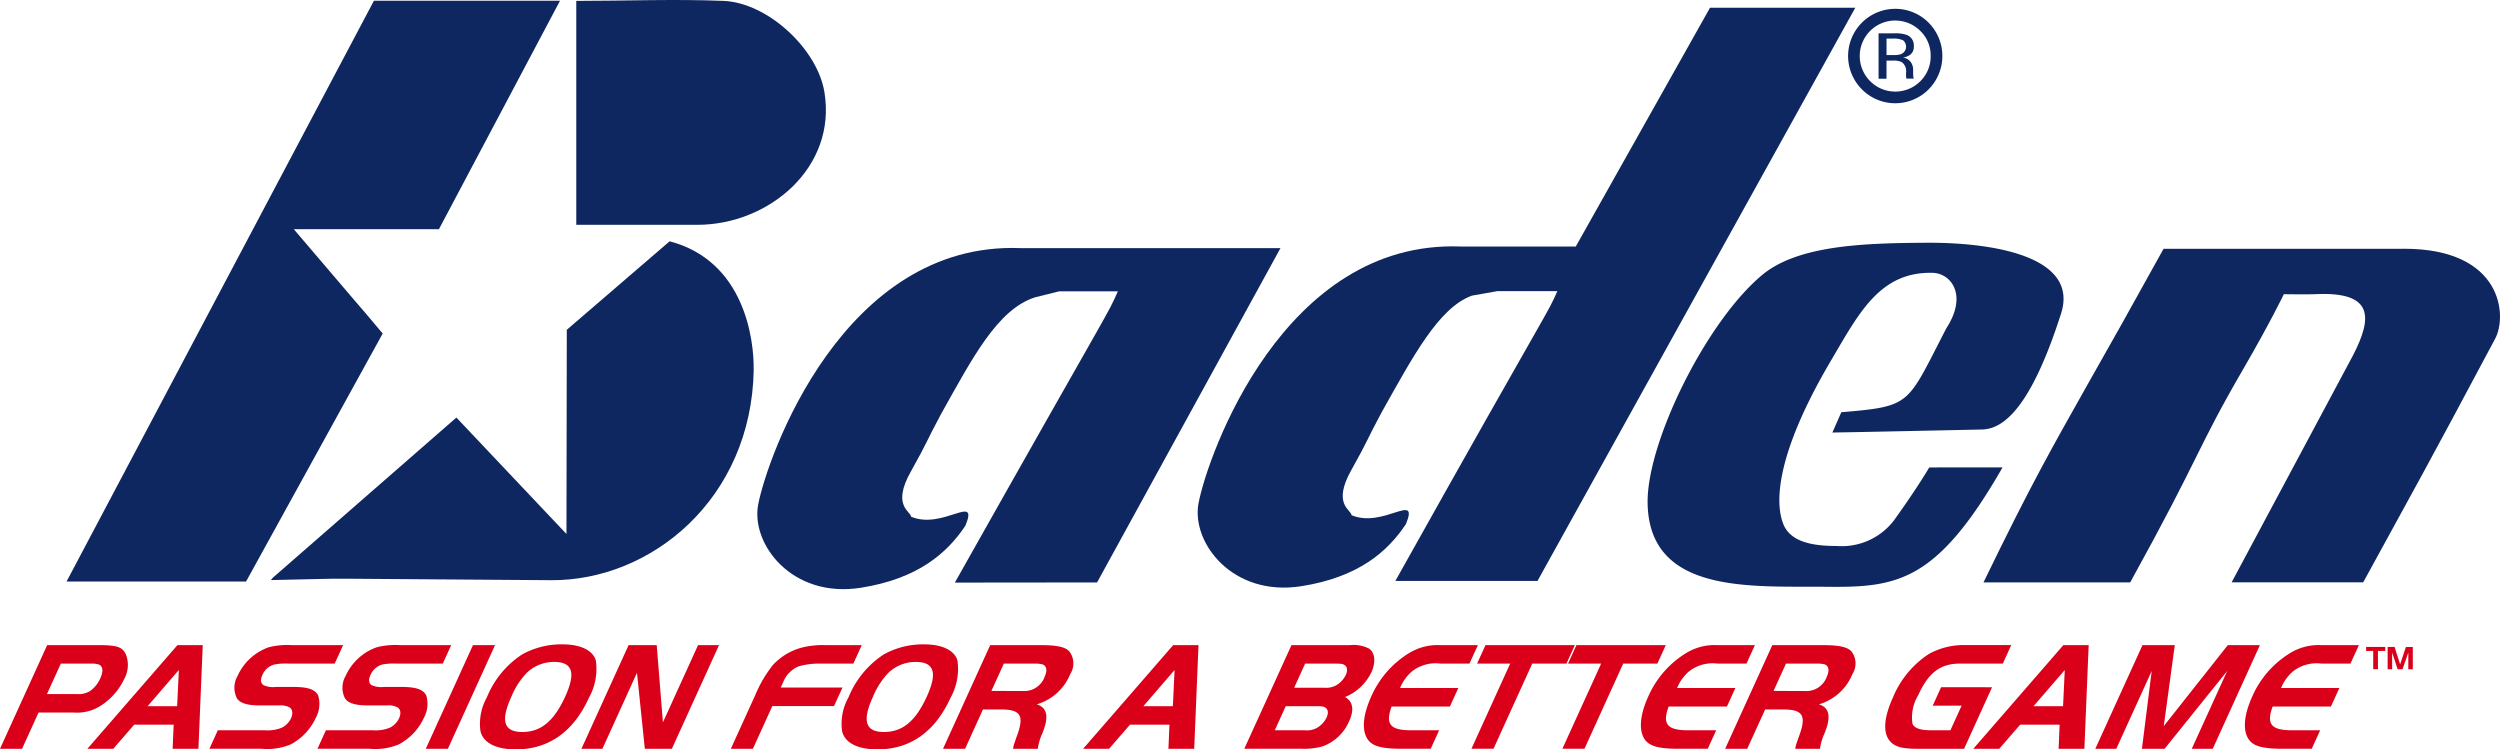
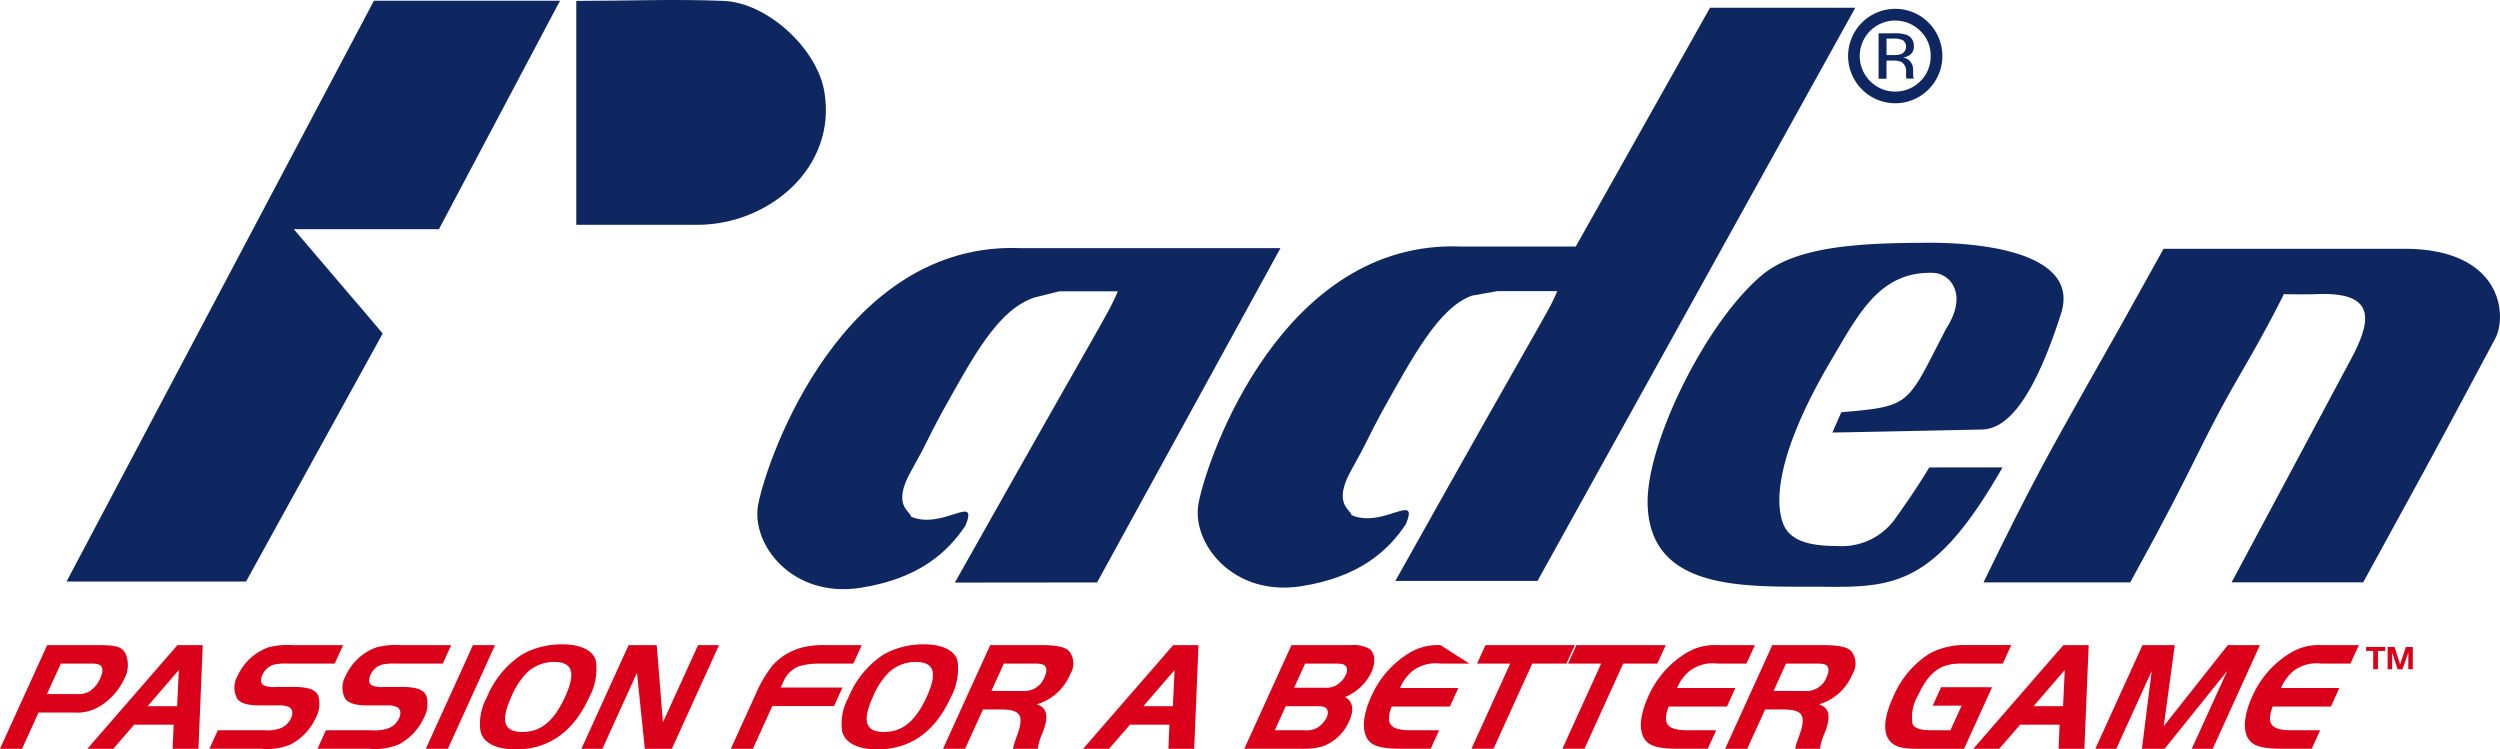
<svg xmlns="http://www.w3.org/2000/svg" width="215.278" height="64.531" viewBox="0 0 215.278 64.531">
  <g id="Grupo_553" data-name="Grupo 553" transform="translate(-84.629 -357.255)">
    <g id="Grupo_554" data-name="Grupo 554" transform="translate(90.359 357.255)">
      <g id="Grupo_553-2" data-name="Grupo 553" transform="translate(153.414 0.764)">
        <path id="Trazado_2295" data-name="Trazado 2295" d="M406.007,366.745a.658.658,0,0,1-.032-.2,2.852,2.852,0,0,1-.01-.289v-.289a1.093,1.093,0,0,0-.209-.6,1,1,0,0,0-.683-.385,1.325,1.325,0,0,0,.569-.191.836.836,0,0,0,.383-.767.968.968,0,0,0-.6-.986,2.984,2.984,0,0,0-1.072-.141h-1.363v3.91h.684l0-1.56h.546a1.66,1.66,0,0,1,.764.129.959.959,0,0,1,.374.9v.308l.011.127.006.045.012.041h.647Zm-1.055-2.065a1.725,1.725,0,0,1-.652.09h-.624v-1.418h.59a1.839,1.839,0,0,1,.832.148.7.7,0,0,1-.145,1.179Z" transform="translate(-400.368 -360.793)" fill="#0f2760" fill-rule="evenodd" />
        <path id="Trazado_2296" data-name="Trazado 2296" d="M401.892,366.887h-.014a4.026,4.026,0,0,1-2.86-1.2,4.062,4.062,0,0,1,2.874-6.931h0a4.035,4.035,0,0,1,2.871,1.191,4.075,4.075,0,0,1,0,5.745A4.038,4.038,0,0,1,401.892,366.887Zm0-7.124a3.058,3.058,0,0,0-2.164,5.219v0a3.03,3.03,0,0,0,2.153.9h.01A3.028,3.028,0,0,0,404.04,365a2.975,2.975,0,0,0,.9-2.178,2.923,2.923,0,0,0-.883-2.155,3.043,3.043,0,0,0-2.168-.9Z" transform="translate(-397.833 -358.76)" fill="#0f2760" />
      </g>
      <path id="Trazado_2297" data-name="Trazado 2297" d="M121.731,384.375c-.566-.664-1.149-1.323-6.257-7.326h12.5L138.4,357.377H122.376l-26.47,50.016h15.458l11.766-21.357C122.291,385.041,122.014,384.707,121.731,384.375Z" transform="translate(-95.906 -357.315)" fill="#0f2760" fill-rule="evenodd" />
      <path id="Trazado_2298" data-name="Trazado 2298" d="M203.655,365.153c-.625-3.71-4.883-7.653-8.662-7.821-4.205-.173-8.487,0-12.7,0v19.283h10.423C198.87,376.615,204.76,371.681,203.655,365.153Z" transform="translate(-138.399 -357.255)" fill="#0f2760" fill-rule="evenodd" />
-       <path id="Trazado_2299" data-name="Trazado 2299" d="M172.11,409.221c.042-2.6-.784-9.382-7.238-11.072l-8.855,7.62-.028,17.583-9.479-10.026L130.7,427.121l-.159.2c8.931-.173.03-.145,24.145.01,8.575.047,17.23-6.971,17.428-18.11Z" transform="translate(-112.94 -377.37)" fill="#0f2760" fill-rule="evenodd" />
      <path id="Trazado_2300" data-name="Trazado 2300" d="M388.1,417.747s-.91,1.578-2.834,4.273a5.648,5.648,0,0,1-5.127,2.49c-2.051,0-4.054-.319-4.644-1.989-.3-.865-1.449-4.5,4.17-14.021,2.387-4.043,4.185-7.62,8.723-7.511,1.569.034,3.052,1.891,1.191,4.762-3.447,6.644-2.932,6.718-9.051,7.242l-.77,1.747s.77,0,12.882-.26c1.823-.039,4.189-1.795,6.81-9.982,1.6-5-6.093-6.116-11.405-6.1-5.548.022-11.23.206-14.318,2.763-4.812,3.993-9.951,14.4-9.879,19.644.118,7.9,8.989,7.152,15.372,7.219,6.123.069,9.525-.386,15.194-10.284Z" transform="translate(-227.701 -377.495)" fill="#0f2760" fill-rule="evenodd" />
      <path id="Trazado_2301" data-name="Trazado 2301" d="M456.992,399.419H436.281c-3.91,7.041-3.579,6.453-6.642,11.86-3,5.338-4.729,8.34-8.863,16.865h12.633c6.186-11.2,5.639-11.322,9.769-18.43,2.342-4.041,3.46-6.385,3.46-6.385s2.106.029,2.662,0c5.178-.267,4.922,2.077,3.322,5.214l-10.481,19.6h11.33c4.813-8.8,5.075-9.183,11.364-20.981,1.064-1.987.629-7.748-7.843-7.748Z" transform="translate(-255.704 -377.995)" fill="#0f2760" fill-rule="evenodd" />
      <path id="Trazado_2302" data-name="Trazado 2302" d="M305.534,403.042c1.174-2.867-1.948.393-4.683-.78,0-.457-1.7-.912,0-3.91,1.458-2.595,1.3-2.542,2.6-4.954,2.672-4.754,4.9-9,7.767-10.038l2.213-.392h5.146c-.945,2.155-.2.392-13.951,24.959H316.87l.163-.3,27.2-49.059h-12.51l-11.559,20.56h-9.911c-15.273-.581-21.785,18-22.571,22.088-.653,3.382,2.9,8.109,8.859,7.162,4.92-.775,7.432-2.99,8.988-5.335Z" transform="translate(-190.202 -357.901)" fill="#0f2760" fill-rule="evenodd" />
      <path id="Trazado_2303" data-name="Trazado 2303" d="M242.228,428.079l15.795-28.79H235.616c-15.27-.583-21.786,18-22.569,22.082-.646,3.389,2.9,8.111,8.858,7.163,4.919-.782,7.42-2.995,8.986-5.342,1.176-2.861-1.956.392-4.684-.778,0-.46-1.7-.914,0-3.91,1.456-2.592,1.3-2.54,2.6-4.951,2.67-4.753,4.826-8.98,8.077-10.026l2.087-.518h5.048c-.948,2.155-.131.392-14.037,25.083Z" transform="translate(-153.489 -377.924)" fill="#0f2760" fill-rule="evenodd" />
    </g>
    <g id="Grupo_555" data-name="Grupo 555" transform="translate(288.379 412.97)">
      <path id="Trazado_2304" data-name="Trazado 2304" d="M485.621,467.245V466.9h1.649v.341h-.631v1.572h-.408v-1.572Z" transform="translate(-485.621 -466.904)" fill="#db0019" />
      <path id="Trazado_2305" data-name="Trazado 2305" d="M490.341,468.4l.5-1.495h.594v1.914h-.387v-1.437l-.5,1.437h-.419l-.474-1.437v1.437h-.387V466.9h.6Z" transform="translate(-487.415 -466.904)" fill="#db0019" />
    </g>
    <g id="Grupo_556" data-name="Grupo 556" transform="translate(84.629 412.741)">
      <path id="Trazado_2306" data-name="Trazado 2306" d="M86.529,475.511h-1.9l4.061-8.925h4.456c1.565,0,2.041.161,2.331.817a2.491,2.491,0,0,1-.146,2.086,5.5,5.5,0,0,1-2.05,2.328,3.772,3.772,0,0,1-2.282.575H87.948Zm4.725-4.71a1.915,1.915,0,0,0,1.119-.254,2.625,2.625,0,0,0,.9-1.124c.268-.588.222-1.016-.126-1.164a1.866,1.866,0,0,0-.66-.081H89.866L88.673,470.8Z" transform="translate(-84.629 -466.519)" fill="#db0019" />
      <path id="Trazado_2307" data-name="Trazado 2307" d="M107.191,466.586h2.181L109,475.511h-2.221l.088-2.074h-3.4l-1.8,2.074H99.437Zm-2.567,5.258h2.542l.148-3.118Z" transform="translate(-91.913 -466.519)" fill="#db0019" />
      <path id="Trazado_2308" data-name="Trazado 2308" d="M120.843,473.919h4.067a3.226,3.226,0,0,0,1.422-.215,1.715,1.715,0,0,0,.813-.816c.188-.415.139-.775-.143-.95a1.691,1.691,0,0,0-.89-.161h-1.646c-1.07,0-1.681-.187-1.966-.589a2.023,2.023,0,0,1,.046-1.954,4.631,4.631,0,0,1,2.672-2.462,6.453,6.453,0,0,1,2-.187h4.415l-.725,1.592h-3.987a5.063,5.063,0,0,0-1.228.081,1.567,1.567,0,0,0-1.016.91c-.182.4-.141.723.113.869a1.984,1.984,0,0,0,1.057.147h1.431c1.311,0,1.929.2,2.207.736a2.507,2.507,0,0,1-.22,1.954,4.858,4.858,0,0,1-2.172,2.273,5.3,5.3,0,0,1-2.492.362h-4.482Z" transform="translate(-102.086 -466.519)" fill="#db0019" />
      <path id="Trazado_2309" data-name="Trazado 2309" d="M139.154,473.919h4.067a3.229,3.229,0,0,0,1.422-.215,1.714,1.714,0,0,0,.812-.816c.189-.415.14-.775-.143-.95a1.691,1.691,0,0,0-.89-.161h-1.646c-1.07,0-1.681-.187-1.965-.589a2.021,2.021,0,0,1,.045-1.954,4.634,4.634,0,0,1,2.673-2.462,6.447,6.447,0,0,1,2-.187h4.416l-.725,1.592h-3.987a5.069,5.069,0,0,0-1.228.081,1.566,1.566,0,0,0-1.015.91c-.182.4-.141.723.112.869a1.988,1.988,0,0,0,1.057.147h1.432c1.311,0,1.929.2,2.207.736a2.509,2.509,0,0,1-.219,1.954,4.865,4.865,0,0,1-2.172,2.273,5.3,5.3,0,0,1-2.493.362h-4.483Z" transform="translate(-111.092 -466.519)" fill="#db0019" />
      <path id="Trazado_2310" data-name="Trazado 2310" d="M160.853,466.586h1.9l-4.061,8.925h-1.9Z" transform="translate(-120.125 -466.519)" fill="#db0019" />
      <path id="Trazado_2311" data-name="Trazado 2311" d="M175.917,467.833a5.11,5.11,0,0,1-.6,3.238c-1.327,2.917-3.474,4.429-6.284,4.429-1.713,0-2.808-.562-3.047-1.565a4.642,4.642,0,0,1,.551-2.917,8.015,8.015,0,0,1,3.031-3.693,6.951,6.951,0,0,1,3.487-.869C174.591,466.455,175.657,466.964,175.917,467.833Zm-5.9,1.031a6.525,6.525,0,0,0-1.371,2.1c-.95,2.087-.66,3.038.946,3.038s2.733-.95,3.689-3.05c.938-2.061.636-2.984-.971-2.984A3.4,3.4,0,0,0,170.016,468.864Z" transform="translate(-124.611 -466.455)" fill="#db0019" />
      <path id="Trazado_2312" data-name="Trazado 2312" d="M184.971,475.511h-1.806l4.061-8.925h2.422l.533,6.65,3.026-6.65h1.806l-4.061,8.925h-2.328l-.676-6.543Z" transform="translate(-133.097 -466.519)" fill="#db0019" />
      <path id="Trazado_2313" data-name="Trazado 2313" d="M217.37,471.832h-5.312l-1.674,3.679h-1.9l2.119-4.656a10.833,10.833,0,0,1,1.491-2.542,5.164,5.164,0,0,1,2.853-1.593,7.4,7.4,0,0,1,1.733-.134h3.078l-.725,1.592H216.2a6.324,6.324,0,0,0-1.856.228A2.449,2.449,0,0,0,213,469.757l-.219.482H218.1Z" transform="translate(-145.551 -466.519)" fill="#db0019" />
      <path id="Trazado_2314" data-name="Trazado 2314" d="M237.2,467.833a5.115,5.115,0,0,1-.6,3.238c-1.327,2.917-3.474,4.429-6.283,4.429-1.713,0-2.808-.562-3.048-1.565a4.643,4.643,0,0,1,.552-2.917,8.015,8.015,0,0,1,3.031-3.693,6.949,6.949,0,0,1,3.486-.869C235.873,466.455,236.939,466.964,237.2,467.833Zm-5.9,1.031a6.534,6.534,0,0,0-1.371,2.1c-.95,2.087-.66,3.038.946,3.038s2.733-.95,3.689-3.05c.938-2.061.636-2.984-.97-2.984A3.4,3.4,0,0,0,231.3,468.864Z" transform="translate(-154.755 -466.455)" fill="#db0019" />
      <path id="Trazado_2315" data-name="Trazado 2315" d="M246.347,475.511h-1.9l4.061-8.925h4.362c1.351,0,2.073.148,2.438.522a1.7,1.7,0,0,1,.094,1.967,4.457,4.457,0,0,1-2.887,2.609c.916.28,1.059,1.083.492,2.476a4.8,4.8,0,0,0-.4,1.351h-2.128a2.1,2.1,0,0,1,.113-.482c.082-.24.212-.615.278-.79.563-1.619.227-2.114-1.46-2.114h-1.525Zm4.928-4.978a1.859,1.859,0,0,0,1.925-1.23c.244-.536.174-.911-.175-1.058a2.538,2.538,0,0,0-.679-.067h-2.663l-1.072,2.355Z" transform="translate(-163.241 -466.519)" fill="#db0019" />
      <path id="Trazado_2316" data-name="Trazado 2316" d="M275.941,466.586h2.181l-.369,8.925h-2.22l.088-2.074h-3.4l-1.8,2.074h-2.234Zm-2.568,5.258h2.543l.147-3.118Z" transform="translate(-174.918 -466.519)" fill="#db0019" />
      <path id="Trazado_2317" data-name="Trazado 2317" d="M299.567,466.586h5.044a2.9,2.9,0,0,1,1.653.308c.5.36.574,1.177.184,2.034a4.351,4.351,0,0,1-2.265,2.126c.68.388.8,1.1.348,2.087a3.964,3.964,0,0,1-2.3,2.168,6.015,6.015,0,0,1-1.791.2h-4.937Zm2.813,3.666a1.767,1.767,0,0,0,1.047-.214,2.068,2.068,0,0,0,.817-.883c.159-.348.139-.629-.029-.789s-.342-.187-.852-.187h-2.622l-.943,2.074Zm-1.669,3.667a1.8,1.8,0,0,0,1.062-.215,2.07,2.07,0,0,0,.816-.884c.158-.348.139-.629-.029-.789s-.356-.188-.865-.188h-2.622l-.944,2.075Z" transform="translate(-188.356 -466.519)" fill="#db0019" />
-       <path id="Trazado_2318" data-name="Trazado 2318" d="M324.85,468.178h-2.476a3.3,3.3,0,0,0-2.453.656,3.77,3.77,0,0,0-1.045,1.445h5.018l-.725,1.593h-5.018c-.56,1.525-.129,2.047,1.691,2.047h2.4l-.725,1.591h-2.475c-1.9,0-2.694-.254-3.062-1-.4-.79-.252-2.034.424-3.519a8.259,8.259,0,0,1,3.186-3.679,4.664,4.664,0,0,1,2.777-.723h3.212Z" transform="translate(-198.316 -466.519)" fill="#db0019" />
+       <path id="Trazado_2318" data-name="Trazado 2318" d="M324.85,468.178h-2.476a3.3,3.3,0,0,0-2.453.656,3.77,3.77,0,0,0-1.045,1.445h5.018l-.725,1.593h-5.018c-.56,1.525-.129,2.047,1.691,2.047h2.4l-.725,1.591h-2.475c-1.9,0-2.694-.254-3.062-1-.4-.79-.252-2.034.424-3.519a8.259,8.259,0,0,1,3.186-3.679,4.664,4.664,0,0,1,2.777-.723Z" transform="translate(-198.316 -466.519)" fill="#db0019" />
      <path id="Trazado_2319" data-name="Trazado 2319" d="M334.481,468.178l.725-1.592H342.9l-.725,1.592h-2.944l-3.336,7.332h-1.9l3.336-7.332Z" transform="translate(-207.288 -466.519)" fill="#db0019" />
      <path id="Trazado_2320" data-name="Trazado 2320" d="M349.893,468.178l.725-1.592h7.694l-.725,1.592h-2.943l-3.336,7.332h-1.9l3.337-7.332Z" transform="translate(-214.869 -466.519)" fill="#db0019" />
      <path id="Trazado_2321" data-name="Trazado 2321" d="M371.8,468.178h-2.475a3.3,3.3,0,0,0-2.454.656,3.77,3.77,0,0,0-1.045,1.445h5.018l-.725,1.593H365.1c-.56,1.525-.129,2.047,1.691,2.047h2.4l-.724,1.591h-2.476c-1.9,0-2.694-.254-3.062-1-.4-.79-.253-2.034.423-3.519a8.262,8.262,0,0,1,3.186-3.679,4.664,4.664,0,0,1,2.777-.723h3.211Z" transform="translate(-221.41 -466.519)" fill="#db0019" />
      <path id="Trazado_2322" data-name="Trazado 2322" d="M378.894,475.511h-1.9l4.061-8.925h4.362c1.351,0,2.074.148,2.438.522a1.7,1.7,0,0,1,.1,1.967,4.459,4.459,0,0,1-2.887,2.609c.916.28,1.06,1.083.493,2.476a4.807,4.807,0,0,0-.4,1.351h-2.127a2.073,2.073,0,0,1,.112-.482c.082-.24.212-.615.279-.79.562-1.619.227-2.114-1.46-2.114h-1.525Zm4.928-4.978a1.859,1.859,0,0,0,1.925-1.23c.244-.536.174-.911-.174-1.058a2.545,2.545,0,0,0-.679-.067h-2.663l-1.071,2.355Z" transform="translate(-228.439 -466.519)" fill="#db0019" />
      <path id="Trazado_2323" data-name="Trazado 2323" d="M413.318,470.212l-2.41,5.3H406.92c-1.378,0-2.008-.174-2.425-.7-.588-.709-.492-2.007.293-3.733a8.206,8.206,0,0,1,3.09-3.733,6.178,6.178,0,0,1,3.184-.763h3.907l-.725,1.592h-3.679c-1.7,0-2.721.776-3.61,2.729a3.642,3.642,0,0,0-.485,2.476c.184.362.68.536,1.549.536h1.713l.962-2.115h-2.488l.725-1.592Z" transform="translate(-241.779 -466.519)" fill="#db0019" />
      <path id="Trazado_2324" data-name="Trazado 2324" d="M426.8,466.586h2.181l-.369,8.925h-2.22l.088-2.074h-3.4l-1.8,2.074h-2.234Zm-2.568,5.258h2.543l.148-3.118Z" transform="translate(-249.123 -466.519)" fill="#db0019" />
      <path id="Trazado_2325" data-name="Trazado 2325" d="M445.62,473.557l5.514-6.971H453.9l-4.061,8.925h-1.806l3.051-6.7-5.392,6.7H443.74l.843-6.7-3.051,6.7h-1.806l4.061-8.925h2.782Z" transform="translate(-259.296 -466.519)" fill="#db0019" />
      <path id="Trazado_2326" data-name="Trazado 2326" d="M474.154,468.178h-2.475a3.3,3.3,0,0,0-2.454.656,3.771,3.771,0,0,0-1.045,1.445H473.2l-.725,1.593h-5.018c-.56,1.525-.129,2.047,1.69,2.047h2.4l-.724,1.591h-2.476c-1.9,0-2.694-.254-3.062-1-.4-.79-.253-2.034.423-3.519a8.262,8.262,0,0,1,3.186-3.679,4.664,4.664,0,0,1,2.777-.723h3.211Z" transform="translate(-271.756 -466.519)" fill="#db0019" />
    </g>
  </g>
</svg>